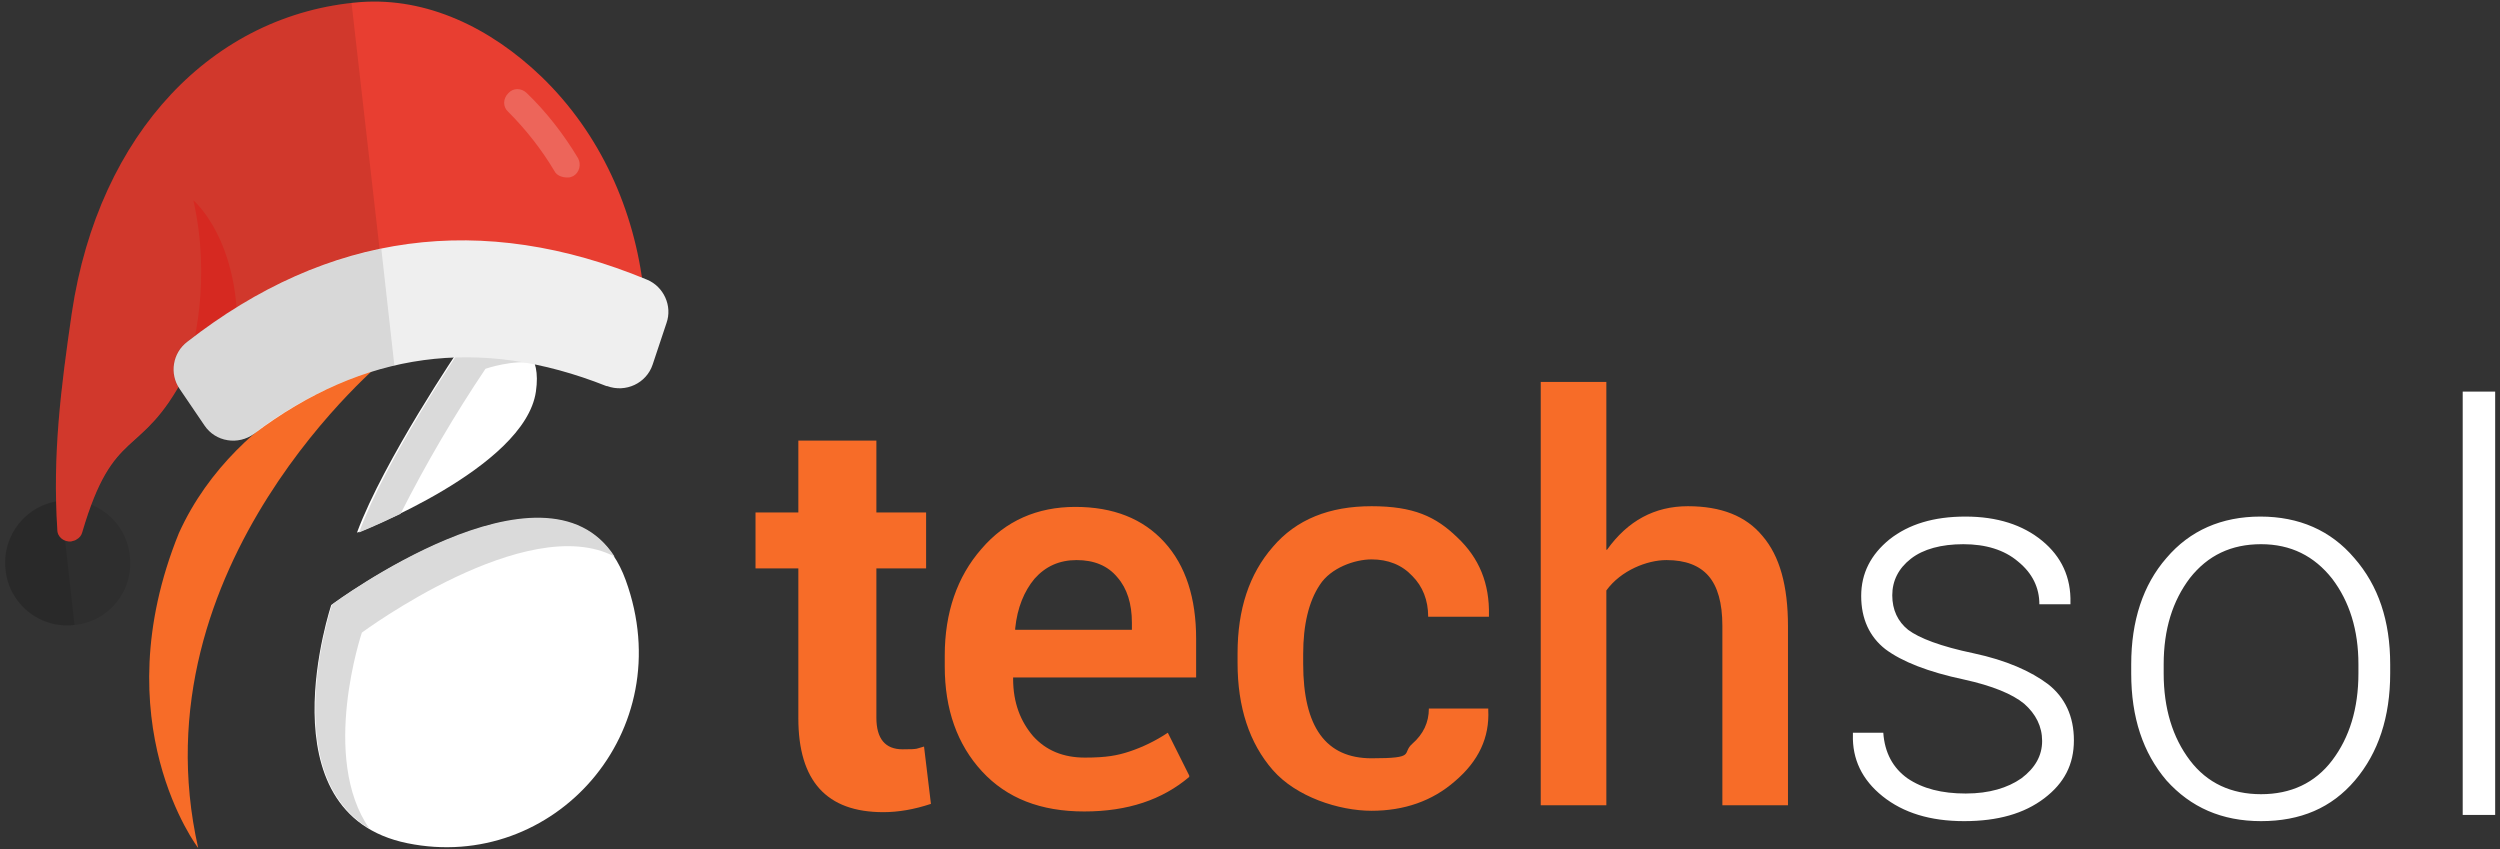
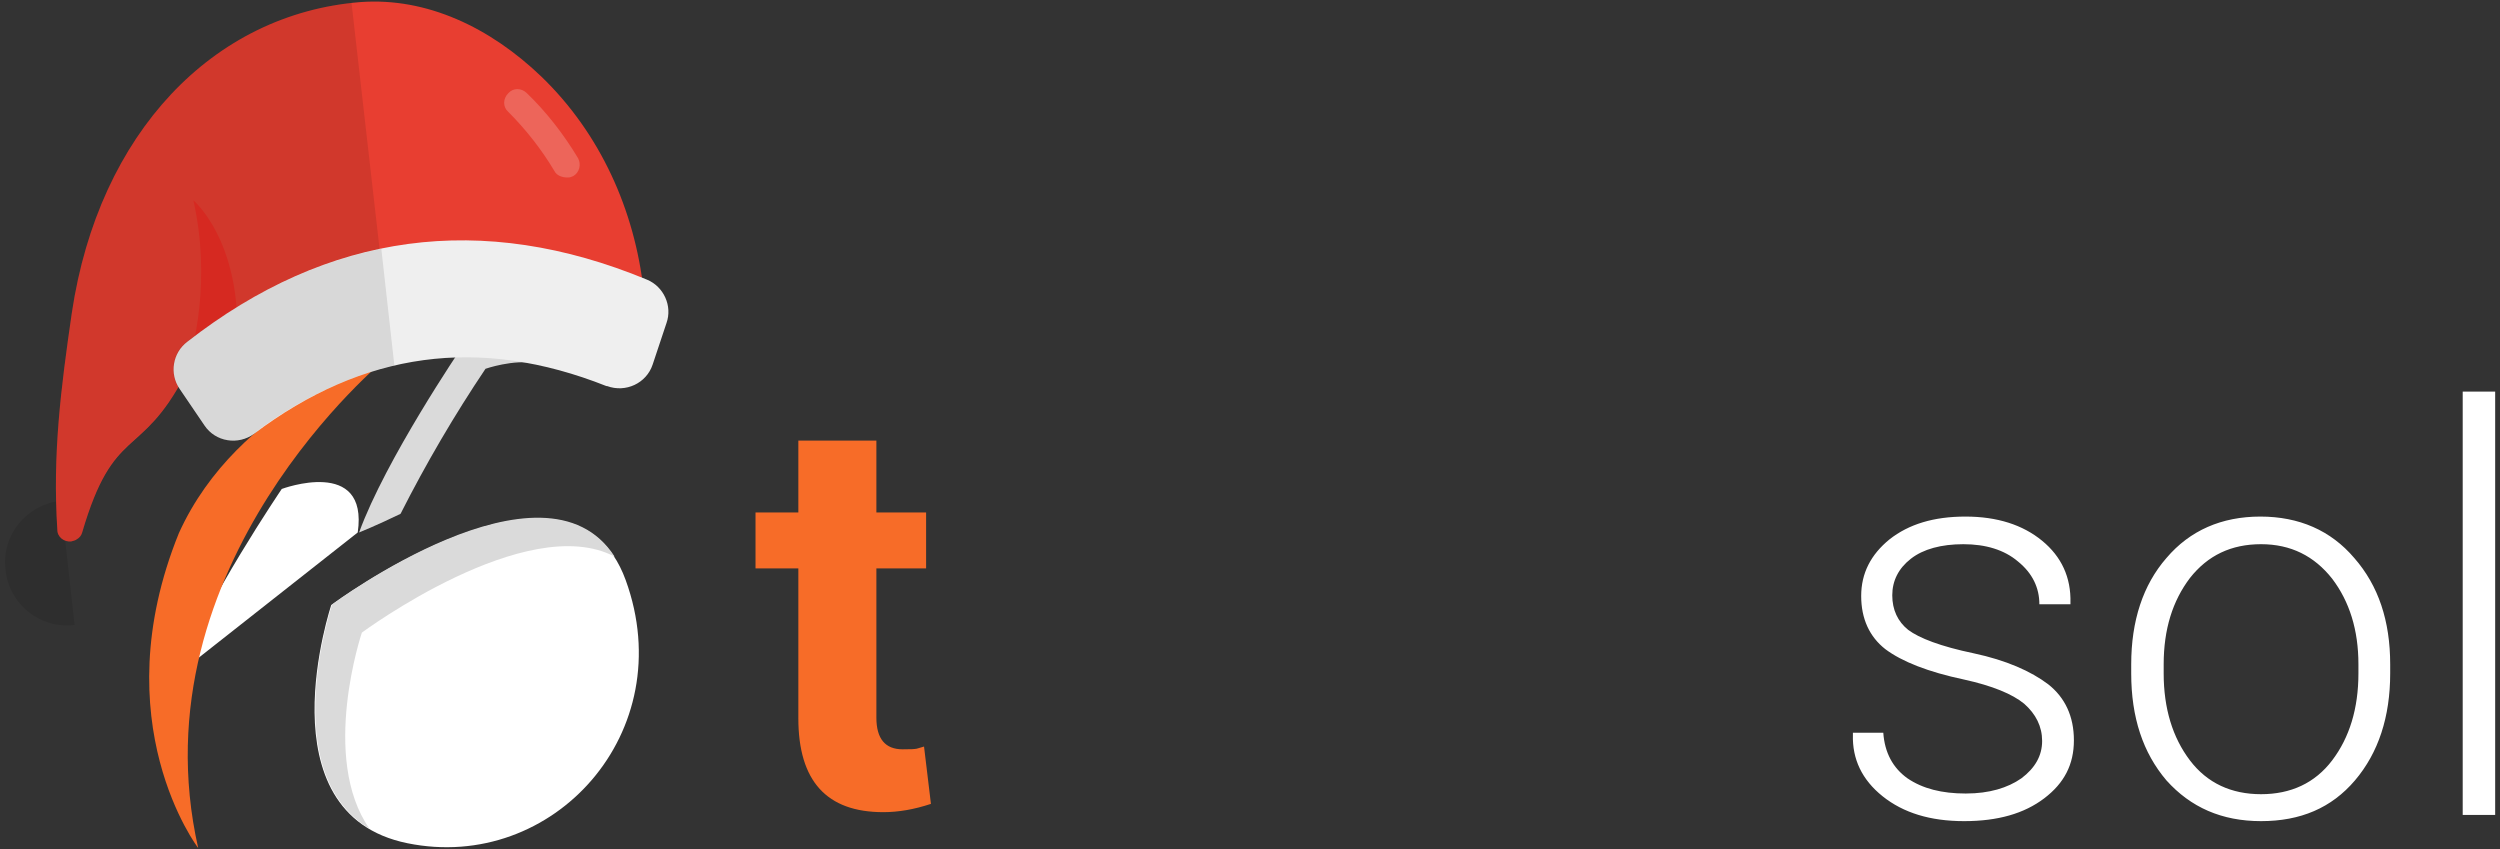
<svg xmlns="http://www.w3.org/2000/svg" id="Layer_1" viewBox="0 0 362 123">
  <rect x="0" y="0" width="362" height="123" fill="#333333" stroke="none" />
  <defs>
    <style>      .st0 {        fill: #d62921;      }      .st1, .st2 {        fill: #fff;      }      .st3 {        fill: #e83e31;      }      .st4 {        fill: #f76c28;      }      .st5 {        opacity: .1;      }      .st5, .st2 {        isolation: isolate;      }      .st6 {        fill: #efefef;      }      .st2 {        opacity: .2;      }      .st7 {        fill: #dadada;      }    </style>
  </defs>
  <path class="st4" d="M115.4,63.8h11.5v10.4h7.2v8.1h-7.2v21.6c0,3.1,1.3,4.6,3.8,4.6s1.9-.1,3.1-.4l1,8.3c-2.4.8-4.7,1.2-6.9,1.2-8.2,0-12.3-4.5-12.3-13.6v-21.7h-6.2v-8.1h6.2v-10.4Z" />
-   <path class="st4" d="M163.9,90.2c0-2.8-.7-5-2.1-6.6-1.4-1.7-3.4-2.5-5.9-2.5s-4.5.9-6.1,2.7c-1.5,1.8-2.5,4.2-2.8,7.2v.2h16.9v-1ZM172.2,112.5c-3.9,3.3-8.9,5-15.2,5s-11.2-1.9-14.8-5.8c-3.6-3.9-5.4-9-5.4-15.2v-1.6c0-6.2,1.8-11.4,5.3-15.4,3.5-4.1,8.1-6.1,13.6-6.1,5.5,0,9.8,1.7,12.9,5.1,3.1,3.4,4.6,8.1,4.6,14v5.6h-26.5v.2c0,3.5,1.1,6.2,2.9,8.3,1.9,2.1,4.4,3.1,7.5,3.1s4.7-.3,6.5-.9c1.8-.6,3.7-1.5,5.5-2.7l3.1,6.2h0ZM188.7,96.1h0c0,9.2,3.3,13.7,9.9,13.7s4.3-.7,5.9-2.1c1.6-1.4,2.4-3.1,2.4-5.1h8.6v.2c.2,4-1.4,7.4-4.8,10.3-3.3,2.9-7.4,4.3-12.1,4.3s-10.9-2-14.3-5.9c-3.4-3.9-5.1-9.1-5.1-15.5v-1.4c0-6.4,1.7-11.5,5.1-15.4,3.4-4,8.2-5.9,14.3-5.9s9.3,1.5,12.4,4.5c3.2,3,4.7,6.7,4.6,11.3v.2h-8.8c0-2.4-.8-4.4-2.3-5.9-1.5-1.6-3.5-2.4-5.9-2.4s-5.9,1.2-7.5,3.7c-1.6,2.4-2.4,5.8-2.4,10v1.4ZM232.7,79.6c3-4.2,6.9-6.3,11.7-6.3s8.4,1.4,10.8,4.3c2.5,2.9,3.7,7.2,3.7,13.1v25.9h-9.5v-26c0-3.3-.7-5.7-2-7.2-1.3-1.5-3.3-2.3-6.1-2.3s-6.6,1.5-8.7,4.4v31.1h-9.5v-61.3h9.5v24.3Z" />
  <path class="st1" d="M48,87.5s-10.2,30.3,11,34.6c21.1,4.3,39.6-16.1,31.6-38.1-8-22-42.6,3.6-42.6,3.6Z" />
-   <path class="st1" d="M51.8,77.1s24.2-9.3,25.8-20.4c1.6-11-11-6.3-11-6.3,0,0-11,16.2-14.9,26.7Z" />
+   <path class="st1" d="M51.8,77.1c1.6-11-11-6.3-11-6.3,0,0-11,16.2-14.9,26.7Z" />
  <path class="st7" d="M70.3,53.4s4-1.4,7.3-.8c-1.8-5.5-10.8-2.2-10.8-2.2,0,0-11,16.2-14.8,26.7,0,0,2.5-1,6-2.7,3.7-7.3,7.8-14.3,12.3-21Z" />
  <path class="st4" d="M55.9,51.9s-36.5,29.8-27.2,70.9c0,0-13.9-18.2-2.8-45.6,8.6-19,30-25.3,30-25.3Z" />
  <path class="st7" d="M52.4,91.6s23.9-17.7,36.6-11c-10.2-15.9-40.9,6.9-40.9,6.9,0,0-8.2,24.3,5.4,32.5-7.2-10.3-1.1-28.4-1.1-28.4Z" />
  <path class="st1" d="M284.7,114.9h0c3.3,0,6-.8,8-2.2,2-1.5,3-3.3,3-5.4s-.9-3.9-2.6-5.4c-1.7-1.4-4.6-2.6-8.7-3.5-5.2-1.1-9-2.6-11.4-4.4-2.3-1.8-3.5-4.4-3.5-7.7s1.4-6,4.1-8.2c2.8-2.2,6.4-3.3,11-3.3s8.3,1.2,11.1,3.5c2.8,2.3,4.2,5.3,4.1,9v.2h-4.5c0-2.4-1-4.5-3.1-6.2-2-1.7-4.7-2.5-7.9-2.5s-5.8.7-7.6,2.1c-1.8,1.4-2.7,3.2-2.7,5.3s.8,3.8,2.3,5c1.6,1.2,4.7,2.4,9.5,3.4,4.7,1,8.3,2.6,10.8,4.5,2.4,1.9,3.7,4.6,3.7,8.1s-1.4,6.2-4.3,8.4c-2.9,2.2-6.7,3.3-11.6,3.3s-8.8-1.2-11.8-3.6c-3-2.4-4.4-5.4-4.3-8.9v-.3h4.4c.2,2.9,1.4,5.1,3.5,6.6,2.2,1.5,5,2.2,8.4,2.2ZM313.3,96.2v1.3c0,5.1,1.3,9.3,3.8,12.6,2.5,3.3,6,4.9,10.3,4.9s7.8-1.6,10.3-4.9c2.5-3.3,3.8-7.5,3.8-12.6v-1.3c0-5-1.3-9.1-3.8-12.4-2.6-3.3-6-5-10.3-5s-7.7,1.6-10.3,4.9c-2.5,3.3-3.8,7.4-3.8,12.5ZM308.6,97.5v-1.3c0-6.3,1.7-11.5,5.1-15.4,3.4-4,8-6,13.6-6s10.2,2,13.6,6c3.5,4,5.2,9.1,5.2,15.4v1.3c0,6.3-1.7,11.5-5.1,15.5-3.4,4-7.9,5.9-13.6,5.9s-10.2-2-13.7-5.9c-3.4-4-5.1-9.1-5.1-15.5ZM361.3,56.7v61.3h-4.7v-61.3h4.7Z" />
  <g>
-     <path class="st5" d="M18.8,80.5c.6,5-3,9.5-8,10-5,.6-9.5-3-10-8s3-9.5,8-10c5-.6,9.5,3,10,8h0Z" />
    <path class="st5" d="M8.8,72.5l2,18c-5,.6-9.5-3-10-8-.6-5,3-9.4,8-10,0,0,0,0,0,0Z" />
    <path class="st3" d="M93.1,42.2l.6,5-63.4,7.1-1.1-5.2c-.9,2-1.7,3.7-2.4,5.2-6.5,12.4-10.3,7.1-14.9,22.8-.1.4-.4.8-.8,1-.2.2-.5.2-.8.3-1,.1-2-.6-2-1.7-.7-10.9.5-20.4,2.1-31.4C14.3,19.2,30.9,2,52.2.3c9.6-.7,18.8,3.7,26.2,10.8,8.5,8.2,13.5,19.3,14.8,31h0Z" />
    <path class="st2" d="M82.1,25.7c-.7,0-1.5-.3-1.8-.9-1.9-3.2-4.2-6.1-6.7-8.6-.8-.7-.8-1.9,0-2.7.7-.8,1.9-.8,2.7,0,2.8,2.7,5.3,5.9,7.4,9.4.5.9.2,2.1-.7,2.6-.2.1-.5.2-.7.2h0Z" />
    <path class="st5" d="M50.9.4C30.2,2.7,14.2,19.7,10.4,45.3c-1.6,11-2.8,20.5-2.1,31.4,0,1.1,1,1.8,2,1.7s.5-.1.8-.3c.4-.2.7-.6.8-1,4.6-15.8,8.3-10.4,14.9-22.8.8-1.5,1.6-3.2,2.4-5.2l1.1,5.2,26.4-3L50.9.4Z" />
    <path class="st0" d="M33.9,53.9l-3.6.4-1.1-5.2c-.9,2-1.7,3.7-2.4,5.2,1.3-4,3.8-13.7,1.2-25.3,0,0,8.4,7.1,5.9,24.8h0Z" />
    <path class="st6" d="M87.8,55.9c-18.4-7.3-35.2-5-51,6.9-2.3,1.7-5.6,1.2-7.2-1.2l-3.6-5.3c-1.5-2.2-1-5.2,1.1-6.8,20.4-15.9,42.7-18.9,66.6-9,2.4,1,3.7,3.8,2.8,6.3l-2,6c-.9,2.7-3.9,4.1-6.6,3.1h0Z" />
    <path class="st5" d="M55.3,36c-9.8,2-19.2,6.5-28.3,13.5-2.1,1.6-2.5,4.6-1.1,6.8l3.6,5.3c1.6,2.4,4.9,2.9,7.2,1.2,6.6-5,13.4-8.2,20.4-9.9l-1.9-17h0Z" />
  </g>
</svg>